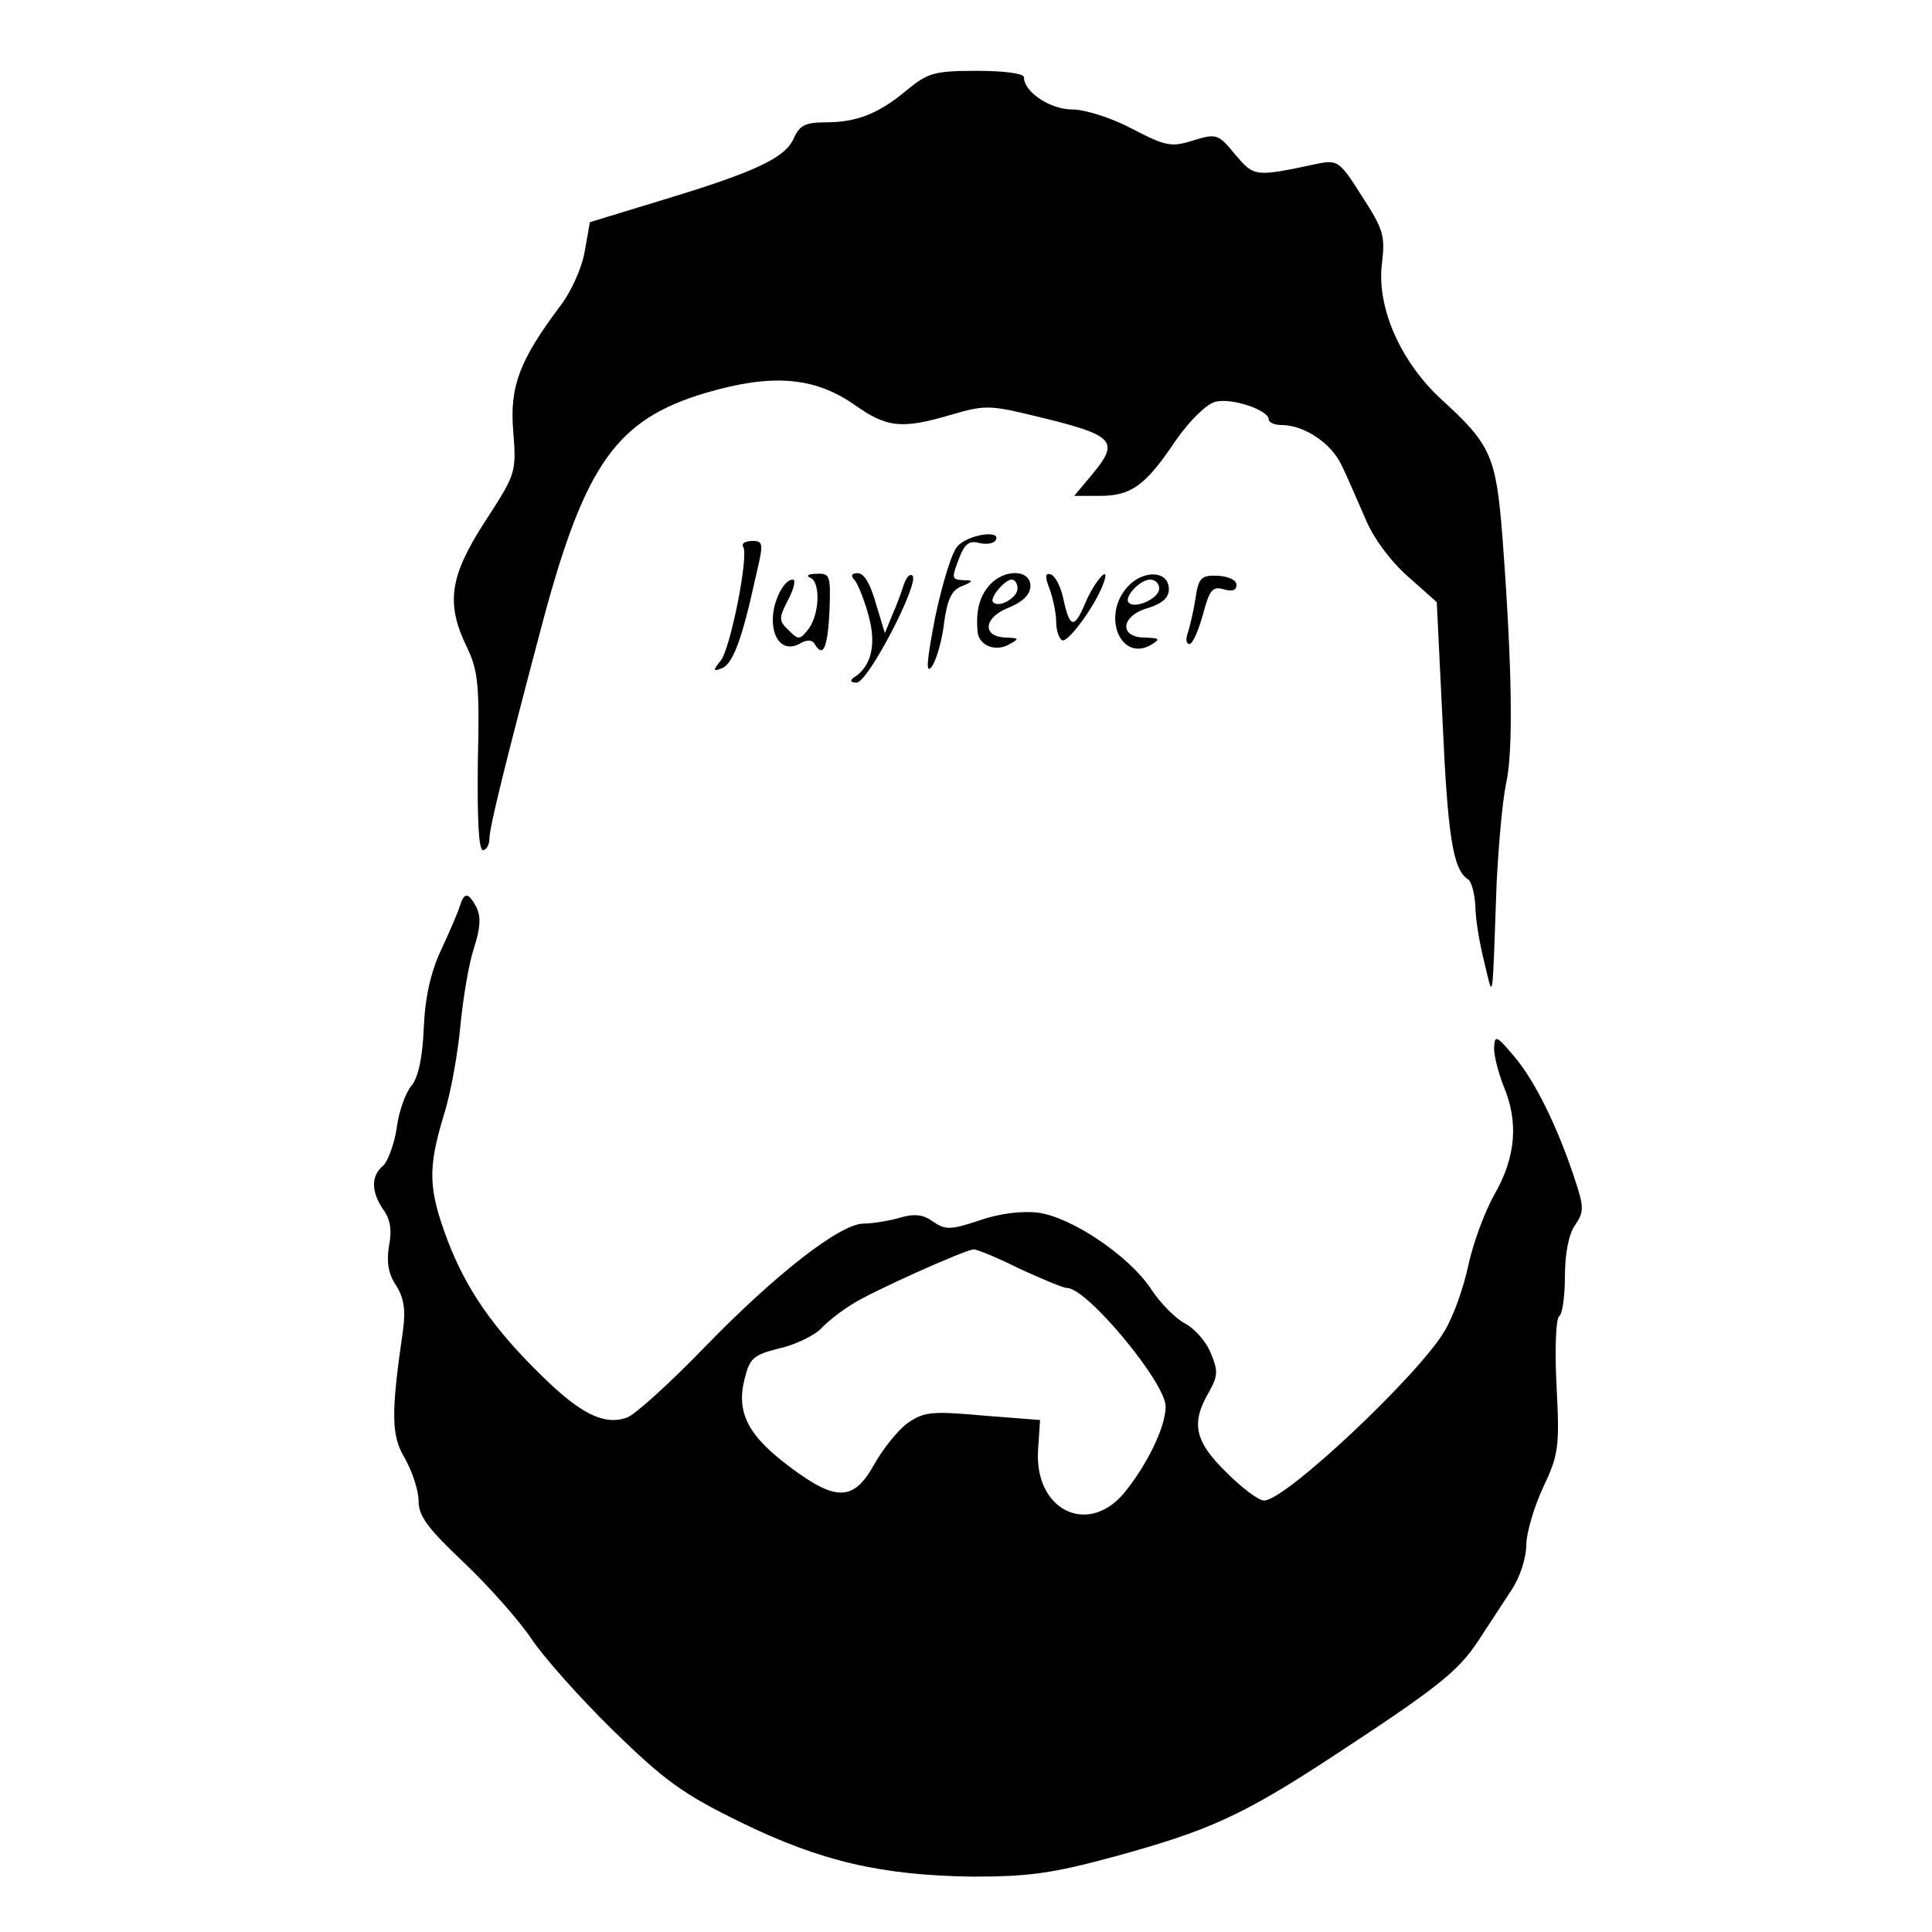
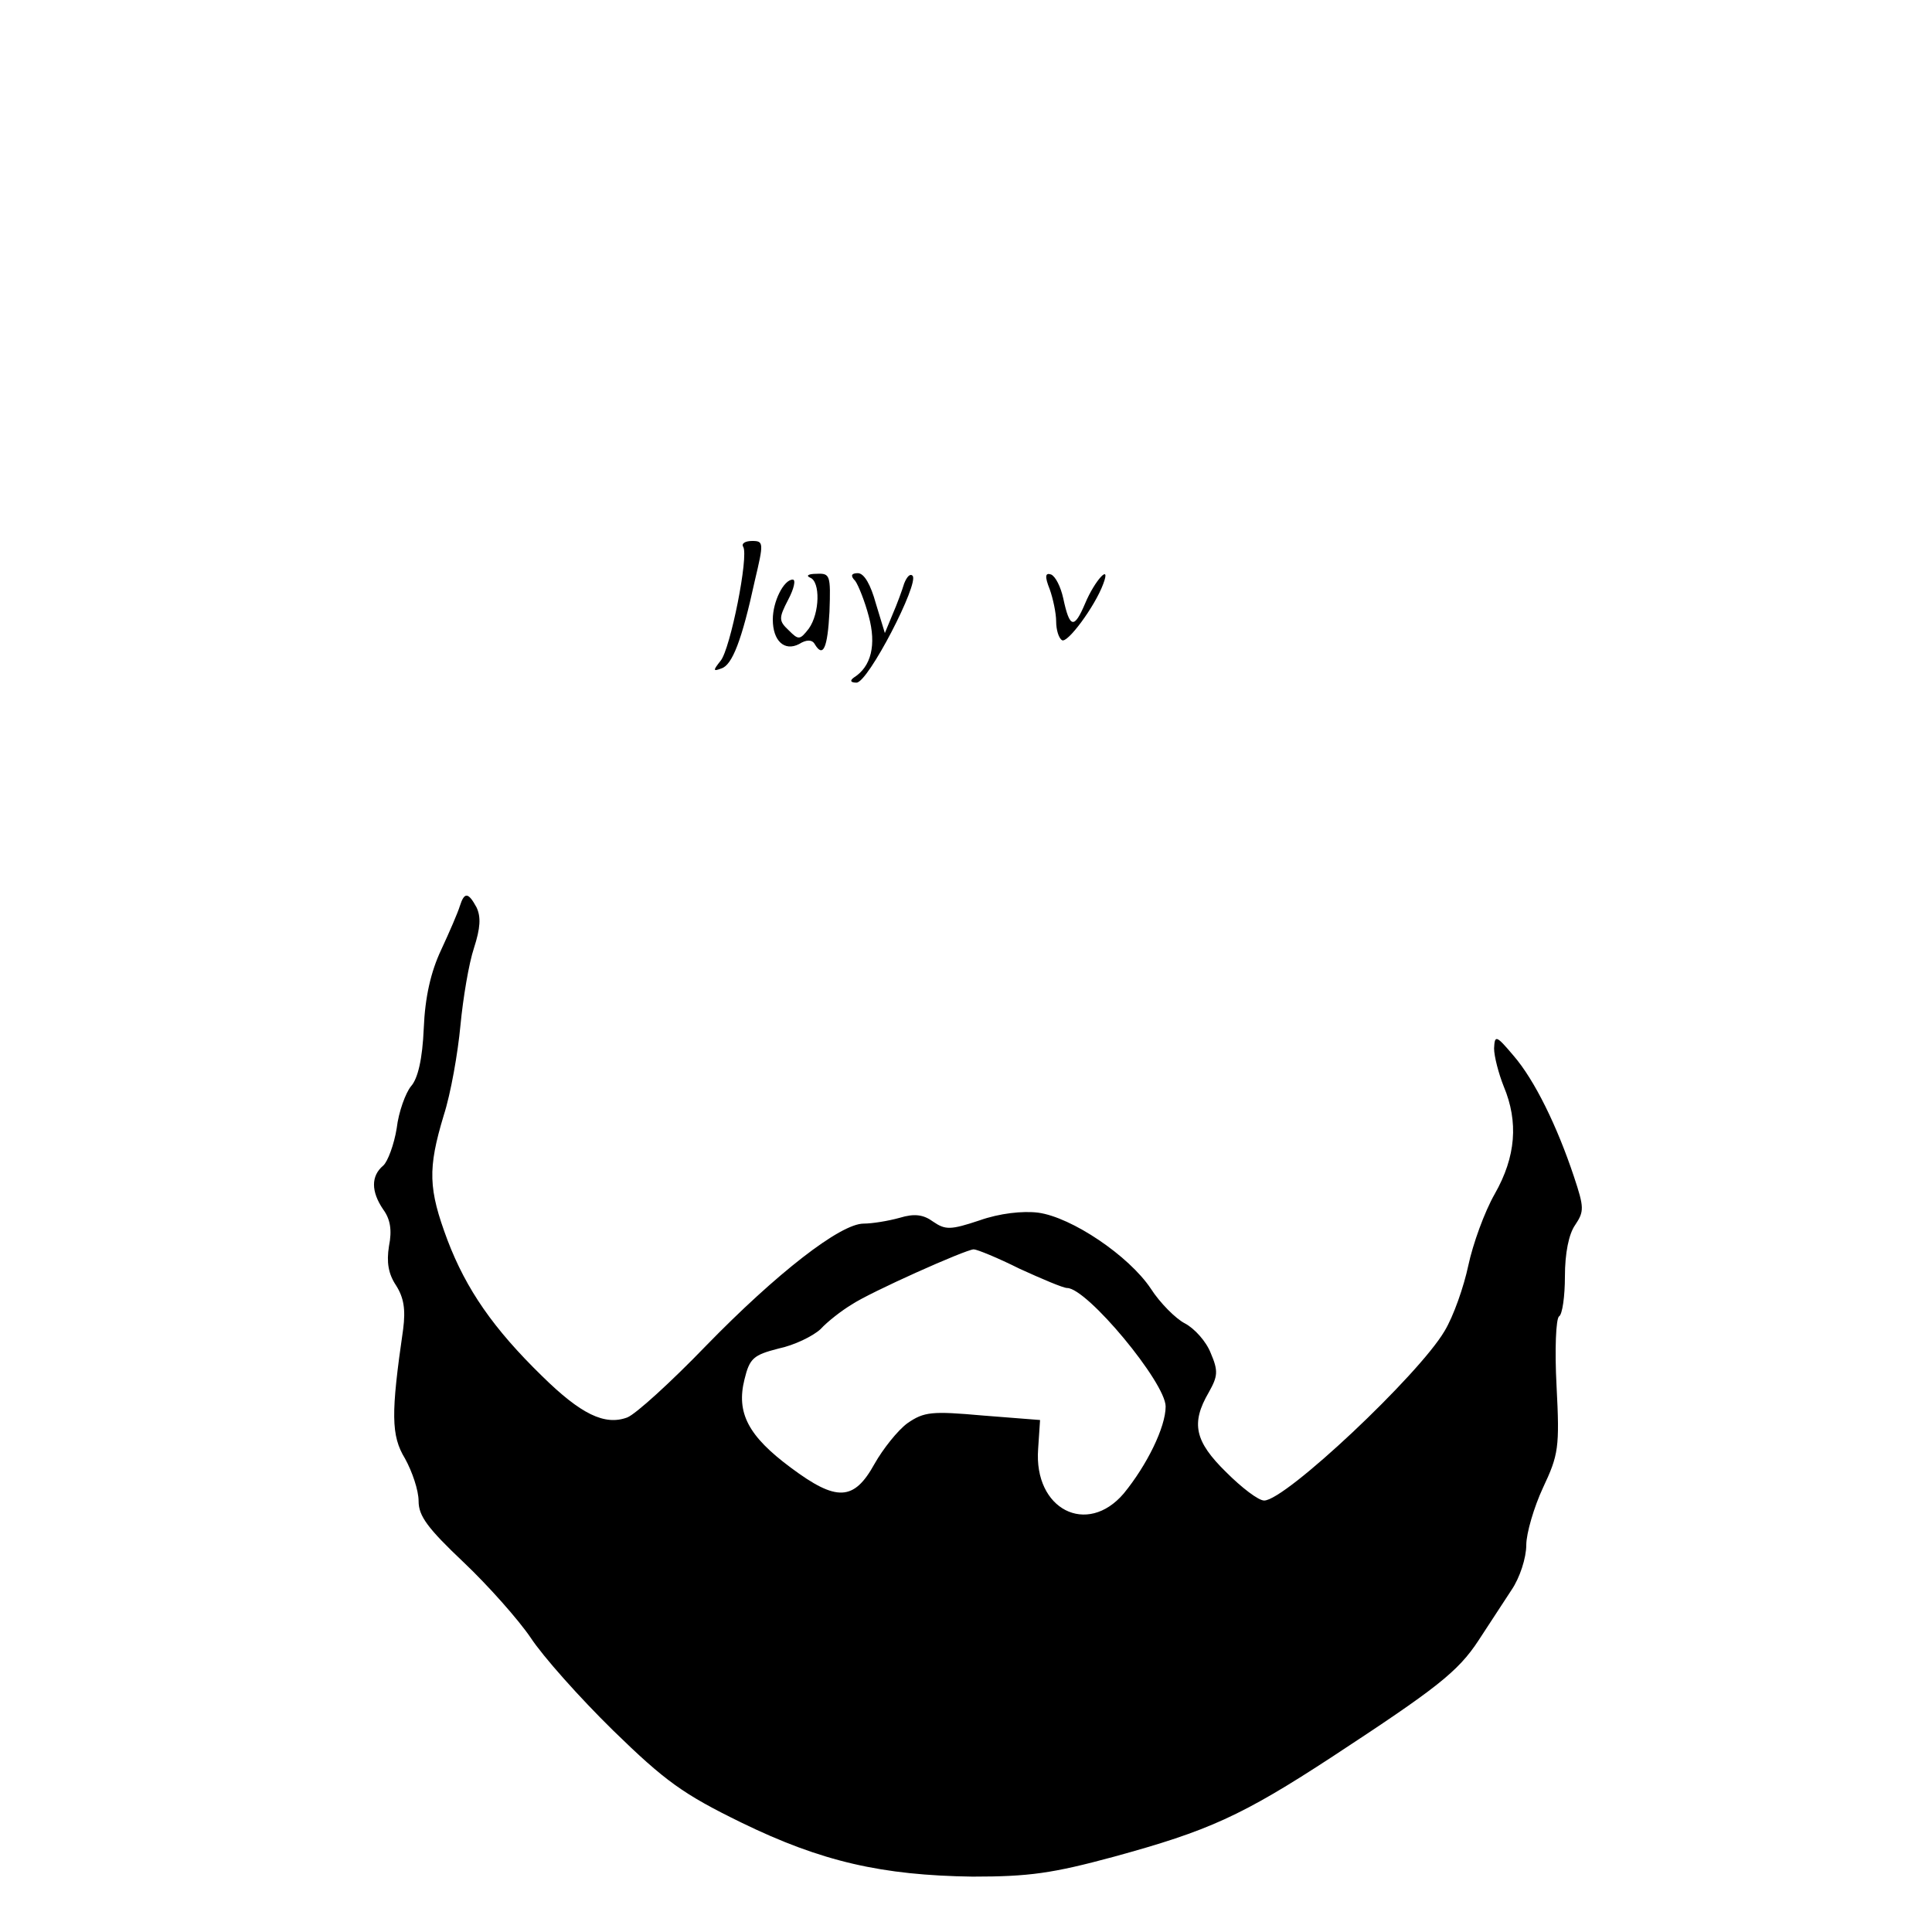
<svg xmlns="http://www.w3.org/2000/svg" version="1.0" width="300pt" height="300pt" viewBox="0 0 300 300" preserveAspectRatio="xMidYMid meet">
  <g transform="translate(0,300) scale(0.1,-0.1)" fill="#000000" stroke="none">
-     <path d="M1408 2860 c-44 -37 -78 -50 -127 -50 -31 0 -40 -5 -49 -26 -14 -30 -62 -52 -208 -96 l-108 -33 -8 -45 c-4 -25 -21 -63 -38 -85 -63 -84 -79 -125 -73 -195 5 -64 4 -66 -44 -140 -55 -85 -61 -127 -28 -195 17 -35 20 -58 17 -177 -1 -88 1 -138 8 -138 5 0 10 8 10 18 0 18 27 126 84 341 65 241 114 310 252 351 102 30 168 25 230 -18 51 -36 73 -39 151 -16 51 15 60 15 126 -1 130 -31 137 -39 91 -94 l-26 -31 39 0 c49 0 71 15 118 85 22 32 49 58 62 61 25 7 83 -13 83 -27 0 -5 9 -9 20 -9 35 0 77 -28 93 -62 9 -18 25 -56 37 -83 12 -30 39 -66 66 -90 l45 -40 9 -185 c8 -177 16 -230 39 -245 6 -3 11 -23 12 -43 0 -20 7 -59 14 -87 14 -57 12 -71 19 125 3 58 9 128 15 155 11 51 9 181 -6 381 -10 125 -17 143 -95 214 -64 59 -101 144 -92 212 5 42 2 52 -31 103 -34 54 -38 57 -68 51 -99 -21 -99 -21 -129 14 -26 32 -29 33 -65 22 -34 -11 -43 -9 -95 18 -32 17 -73 30 -93 30 -34 0 -75 27 -75 50 0 6 -31 10 -73 10 -66 0 -76 -3 -109 -30z" />
-     <path d="M1487 2152 c-9 -9 -24 -59 -35 -111 -13 -68 -15 -89 -5 -76 7 10 16 41 19 68 5 37 12 51 28 57 17 7 18 9 4 9 -21 1 -21 2 -8 36 8 20 15 26 30 22 11 -3 23 -1 26 4 10 17 -43 9 -59 -9z" />
    <path d="M1154 2151 c9 -14 -20 -159 -35 -177 -12 -15 -12 -17 1 -12 17 5 32 44 52 136 14 59 14 62 -4 62 -11 0 -17 -4 -14 -9z" />
    <path d="M1258 2103 c16 -6 15 -55 -2 -79 -14 -18 -16 -18 -31 -3 -16 15 -16 19 -1 48 9 17 12 31 7 31 -14 0 -31 -34 -31 -62 0 -33 18 -50 41 -38 11 7 20 7 24 0 13 -22 20 -7 23 50 2 57 1 60 -20 59 -13 0 -17 -3 -10 -6z" />
    <path d="M1328 2098 c5 -7 15 -32 21 -55 12 -44 4 -78 -23 -95 -7 -5 -5 -8 4 -8 18 0 98 155 87 166 -4 4 -9 -2 -13 -12 -3 -10 -11 -32 -18 -48 l-12 -29 -14 46 c-8 29 -18 47 -28 47 -10 0 -12 -4 -4 -12z" />
-     <path d="M1537 2092 c-16 -18 -22 -40 -19 -73 2 -22 29 -32 50 -19 15 8 14 9 -4 10 -39 0 -38 30 1 46 23 9 35 21 35 34 0 26 -40 27 -63 2z m43 -6 c0 -14 -29 -31 -38 -21 -6 6 18 35 29 35 5 0 9 -6 9 -14z" />
    <path d="M1630 2085 c5 -14 10 -37 10 -50 0 -13 4 -26 9 -29 8 -6 51 52 64 87 13 34 -13 6 -28 -30 -17 -40 -24 -39 -34 8 -4 18 -12 34 -19 37 -9 3 -10 -3 -2 -23z" />
-     <path d="M1751 2089 c-41 -45 -11 -118 37 -90 14 9 13 10 -10 11 -41 0 -38 34 5 46 22 7 32 16 32 29 0 29 -39 31 -64 4z m49 -3 c0 -15 -37 -32 -47 -22 -9 8 17 36 33 36 8 0 14 -6 14 -14z" />
-     <path d="M1856 2069 c-3 -20 -9 -44 -12 -53 -3 -9 -2 -16 3 -16 5 0 14 21 21 46 10 38 15 44 32 39 13 -4 20 -2 20 7 0 7 -12 13 -29 14 -26 1 -30 -3 -35 -37z" />
    <path d="M714 1593 c-3 -10 -16 -40 -29 -68 -16 -34 -25 -73 -27 -122 -2 -47 -9 -78 -20 -90 -8 -10 -19 -39 -22 -65 -4 -25 -14 -52 -21 -58 -19 -16 -19 -40 0 -68 11 -15 14 -32 9 -57 -4 -25 -1 -43 11 -61 12 -19 15 -37 11 -68 -19 -131 -19 -165 3 -201 11 -20 21 -49 21 -66 0 -23 14 -42 70 -95 38 -36 85 -89 104 -117 19 -29 76 -93 128 -144 81 -79 109 -99 199 -143 125 -61 219 -82 359 -84 88 0 124 5 220 31 146 40 198 63 340 156 160 105 194 131 226 180 15 23 38 58 51 78 13 19 23 50 23 70 0 18 12 59 26 89 24 51 26 62 21 158 -3 56 -1 105 4 108 5 3 9 31 9 62 0 36 6 66 16 80 14 21 14 27 -2 75 -26 78 -61 150 -94 188 -27 32 -29 32 -30 11 0 -12 7 -39 15 -59 23 -55 19 -109 -14 -167 -16 -28 -34 -78 -41 -111 -7 -33 -23 -79 -37 -102 -40 -68 -247 -263 -280 -263 -9 0 -35 20 -59 44 -49 48 -55 76 -27 124 14 25 15 33 3 61 -7 18 -25 38 -40 46 -14 7 -39 32 -53 54 -34 51 -123 111 -175 118 -24 3 -60 -1 -91 -12 -45 -15 -53 -15 -72 -2 -15 11 -29 13 -52 6 -18 -5 -43 -9 -56 -9 -36 0 -135 -77 -245 -190 -54 -56 -109 -106 -122 -111 -35 -13 -72 5 -132 64 -76 74 -118 135 -147 211 -30 80 -31 111 -6 194 11 34 22 97 26 140 4 42 13 96 21 120 10 31 11 48 4 63 -13 24 -19 24 -26 2z m869 -563 c35 -16 68 -30 74 -30 31 0 153 -147 153 -184 0 -32 -29 -91 -65 -135 -57 -67 -140 -25 -133 69 l3 45 -89 7 c-79 7 -91 6 -117 -12 -15 -11 -38 -40 -51 -63 -32 -58 -59 -59 -130 -6 -66 49 -85 85 -72 137 8 33 14 38 53 48 24 5 53 19 65 30 11 12 33 29 48 38 28 19 178 86 190 86 5 0 37 -13 71 -30z" />
  </g>
</svg>